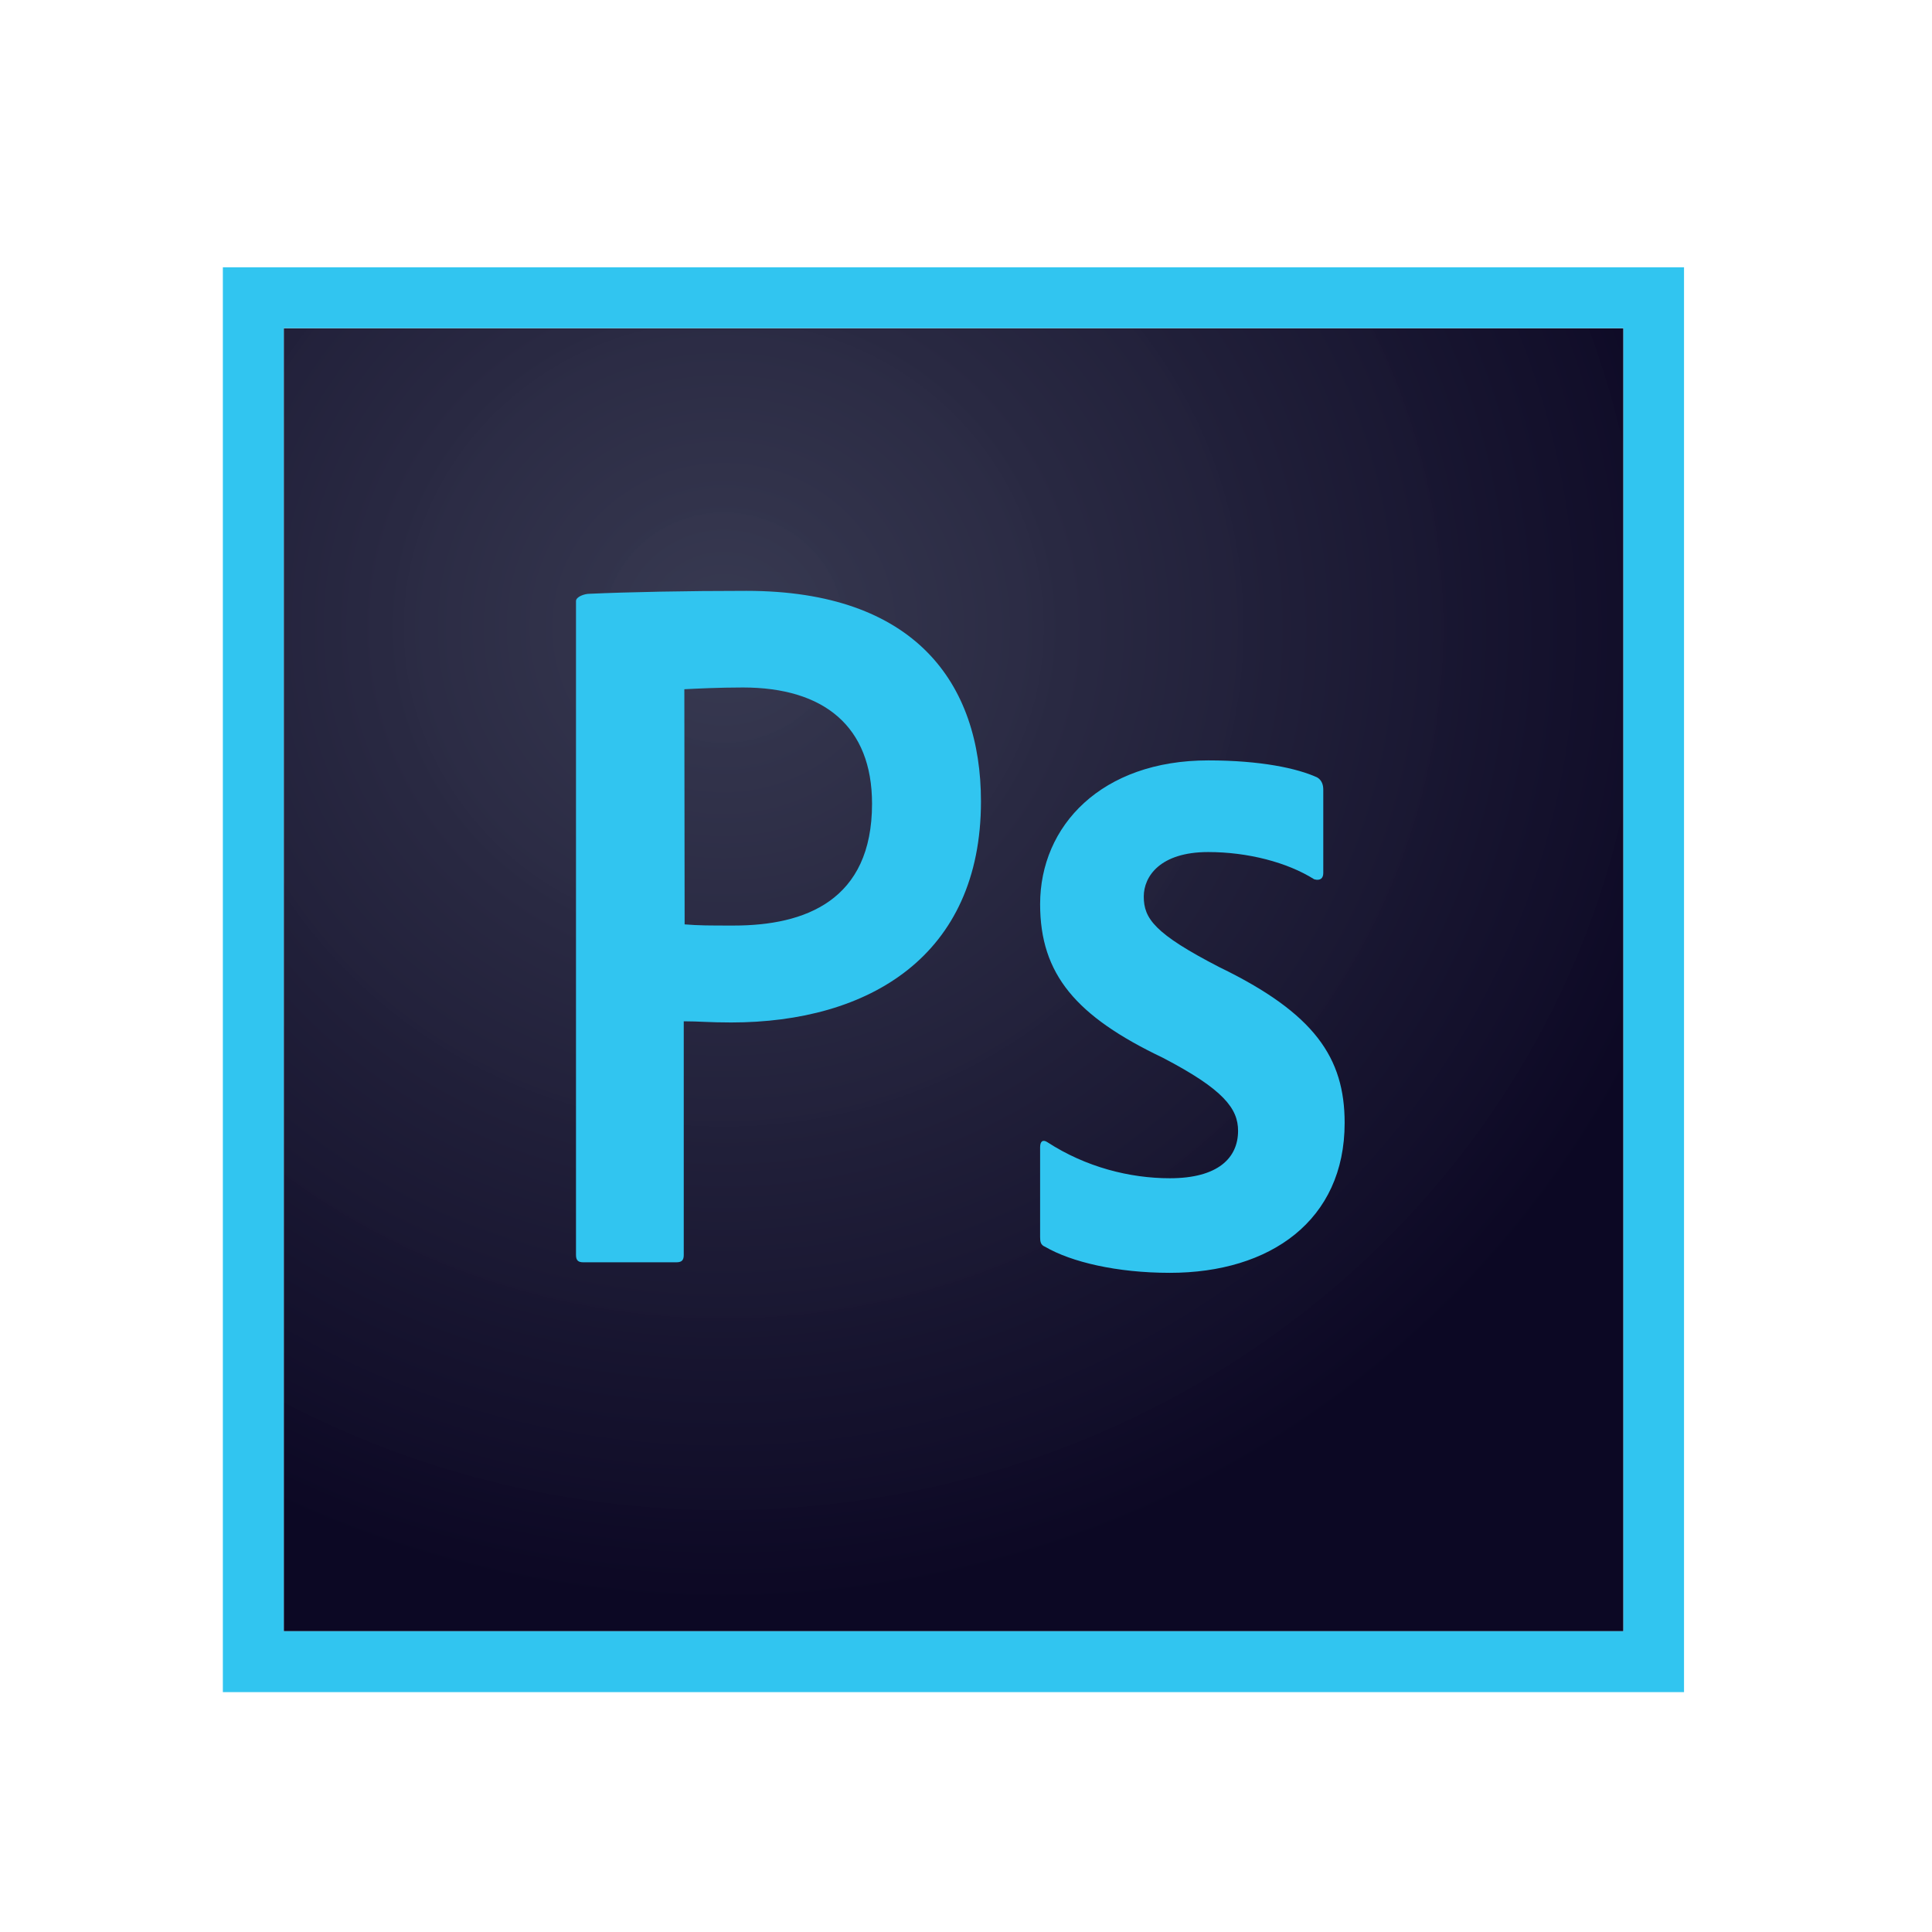
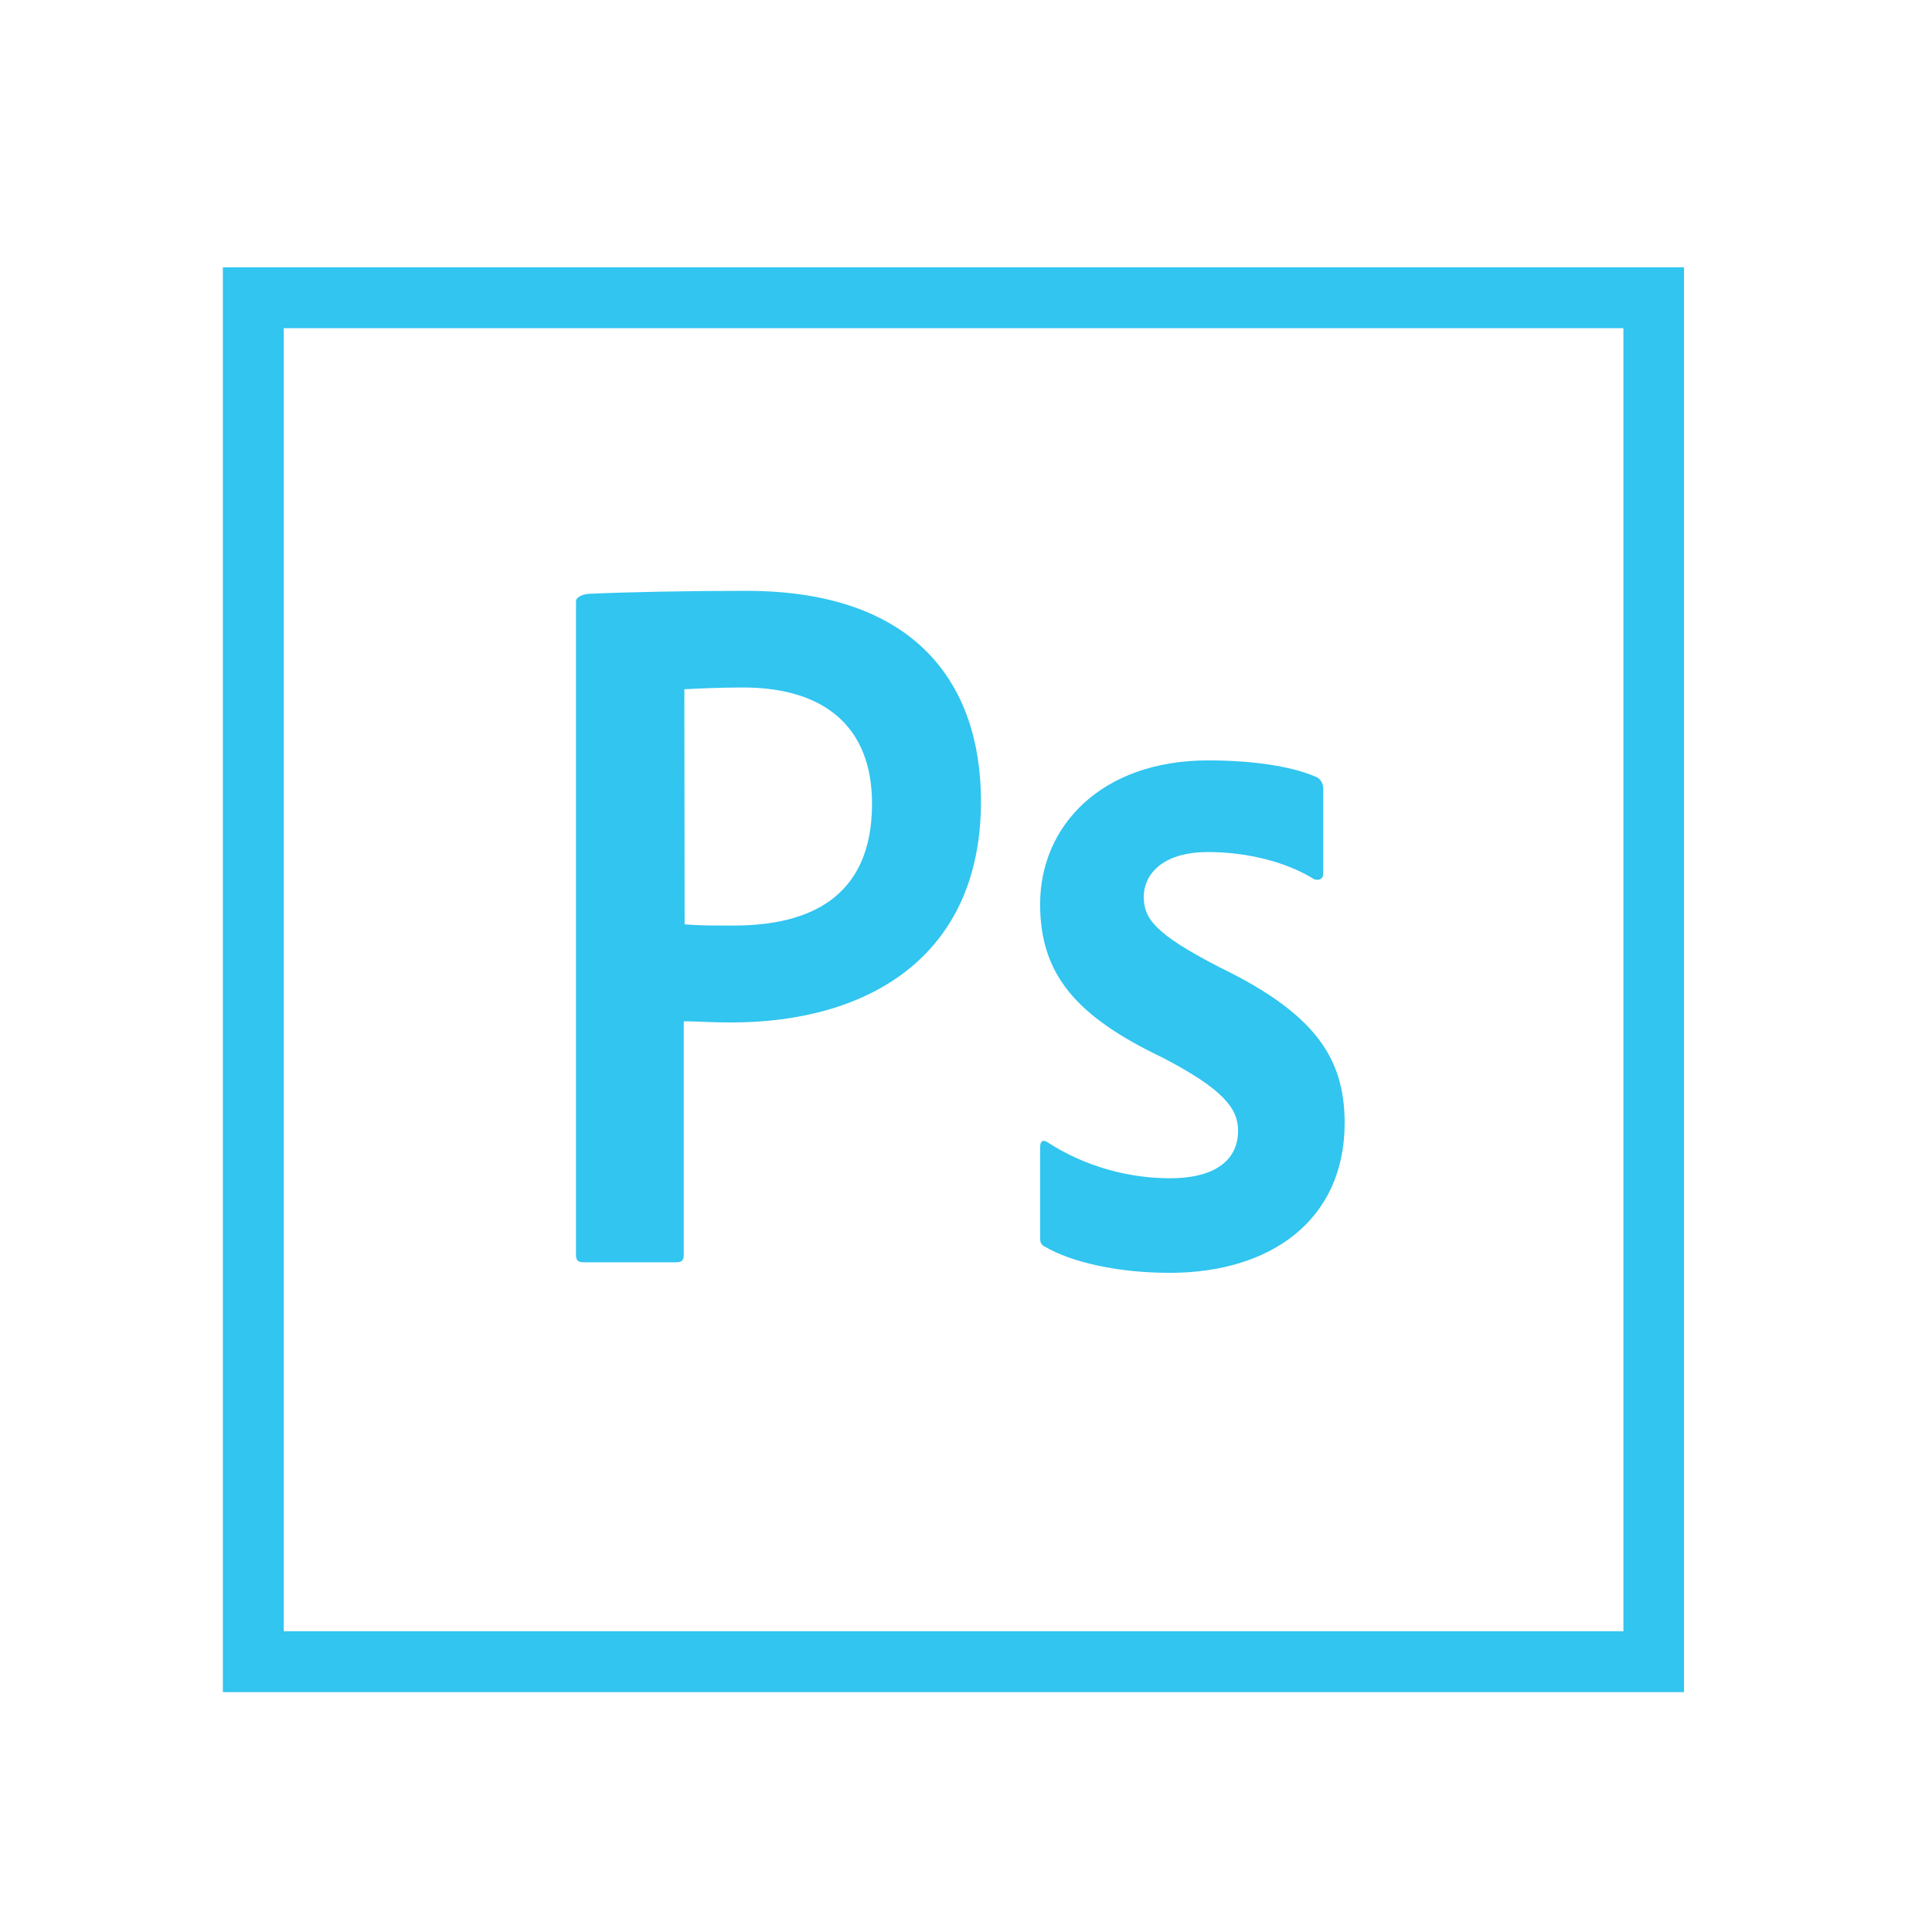
<svg xmlns="http://www.w3.org/2000/svg" id="レイヤー_3" x="0px" y="0px" width="400px" height="400px" viewBox="0 0 400 400" xml:space="preserve">
  <g>
    <radialGradient id="SVGID_1_" cx="-1002.994" cy="-691.332" r="0.483" gradientTransform="matrix(436.539 0 0 422.649 437996.031 292319.312)" gradientUnits="userSpaceOnUse">
      <stop offset="0" style="stop-color:#34364E;stop-opacity:0.98" />
      <stop offset="1" style="stop-color:#0C0824" />
    </radialGradient>
-     <path fill="url(#SVGID_1_)" d="M58.75,67.95h277.358V337.73H58.75V67.95z" />
    <path fill="#31C5F0" d="M58.75,67.95h277.358V337.73H58.75V67.95z M46.14,350.34h302.519v-295H46.14V350.34z M250.143,176.408 c-9.943,0-13.339,5.032-13.339,9.215c0,4.547,2.245,7.7,15.642,14.611c19.765,9.579,25.948,18.794,25.948,32.252 c0,20.188-15.398,31.04-36.193,31.04c-10.973,0-20.431-2.243-25.826-5.396c-0.909-0.363-1.03-1.031-1.03-2.001v-18.611 c0-1.272,0.606-1.637,1.516-1.031c7.942,5.154,17.035,7.458,25.341,7.458c9.942,0,14.126-4.184,14.126-9.822 c0-4.547-2.91-8.548-15.642-15.156c-17.884-8.549-25.341-17.218-25.341-31.767c0-16.248,12.731-29.767,34.799-29.767 c10.851,0,18.429,1.636,22.553,3.516c1.03,0.607,1.272,1.637,1.272,2.546v17.278c0,1.031-0.606,1.638-1.88,1.273 C266.512,178.529,258.326,176.408,250.143,176.408L250.143,176.408z M141.745,191.381c2.91,0.243,5.153,0.243,10.186,0.243 c14.731,0,28.615-5.153,28.615-25.22c0-16.005-9.943-24.068-26.736-24.068c-5.032,0-9.822,0.243-12.125,0.363L141.745,191.381 L141.745,191.381z M119.252,124.451c0-0.908,1.758-1.515,2.79-1.515c8.063-0.363,20.066-0.606,32.495-0.606 c34.92,0,48.561,19.158,48.561,43.59c0,32.009-23.22,45.771-51.713,45.771c-4.79,0-6.426-0.241-9.821-0.241v48.378 c0,1.03-0.363,1.516-1.515,1.516h-19.279c-1.03,0-1.516-0.364-1.516-1.516V124.451L119.252,124.451z" />
  </g>
</svg>